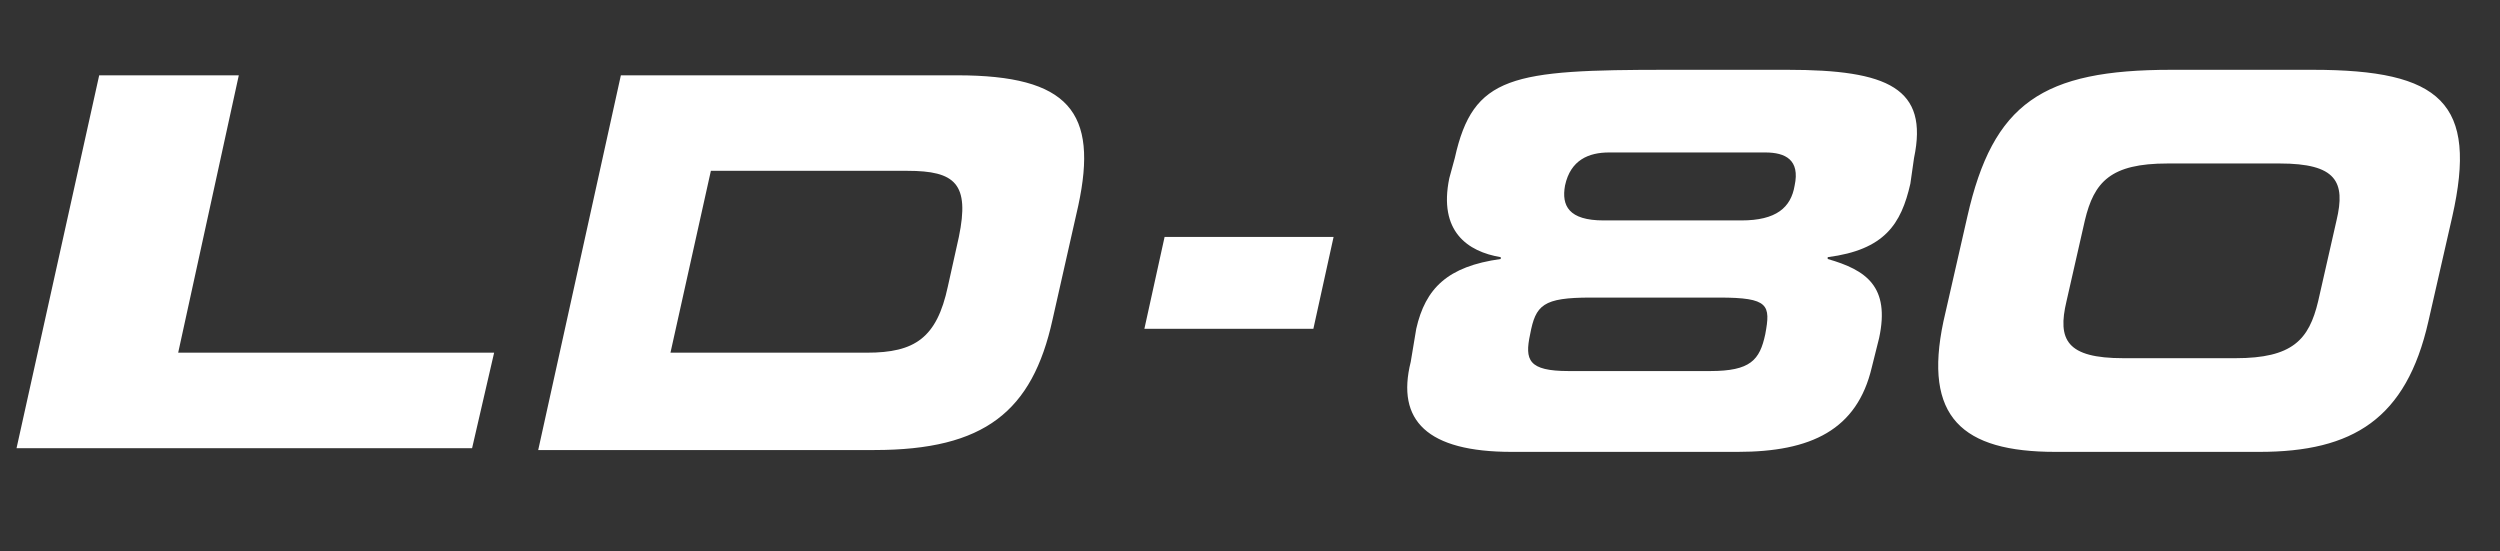
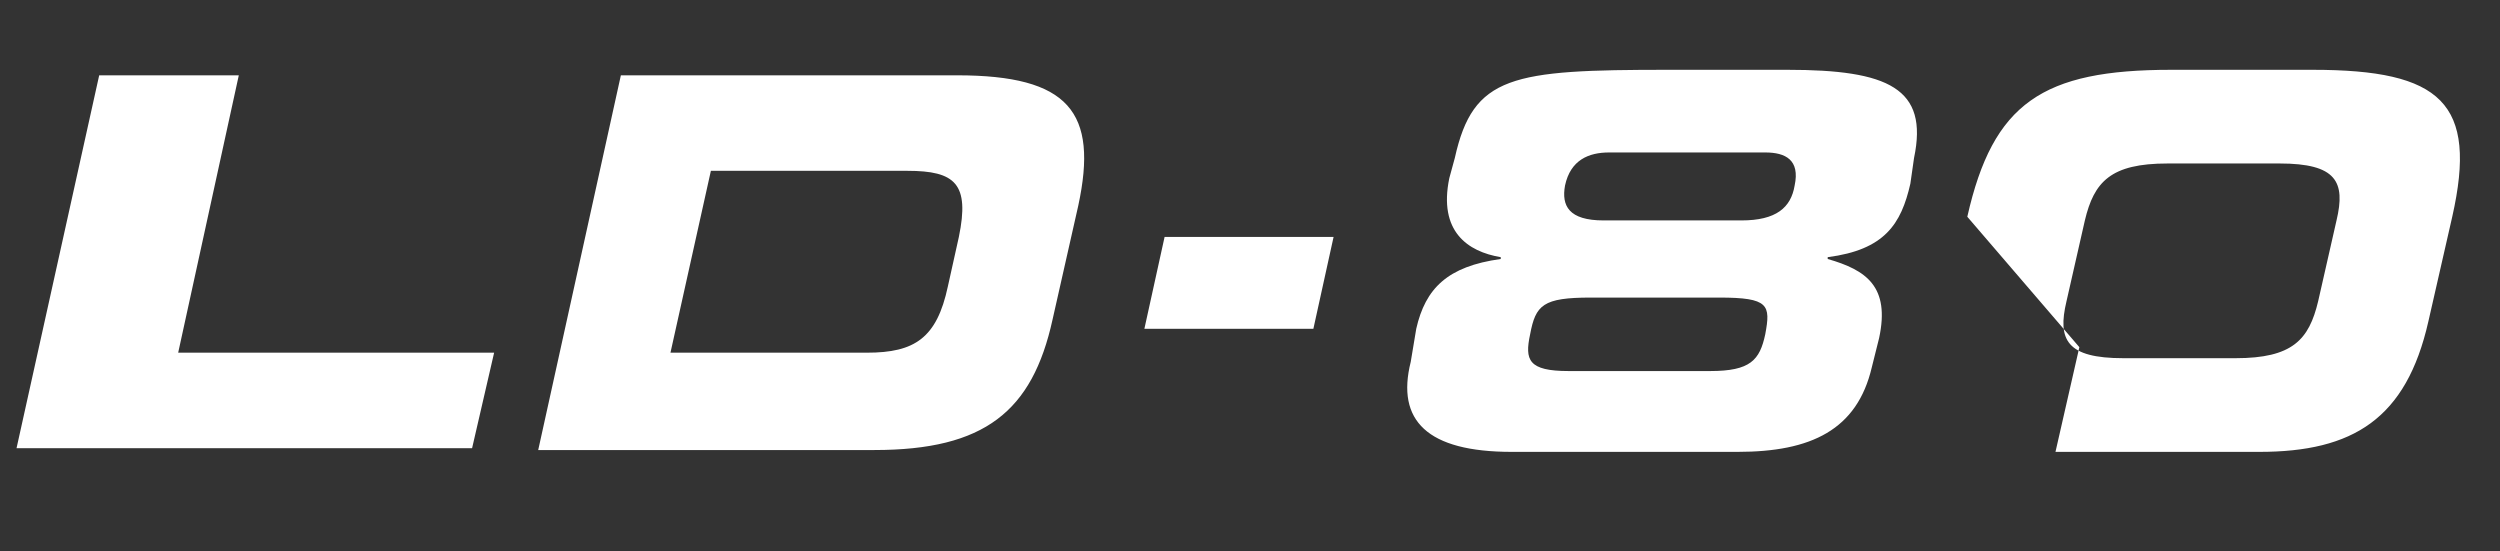
<svg xmlns="http://www.w3.org/2000/svg" xml:space="preserve" id="Layer_1" x="0" y="0" style="enable-background:new 0 0 136.1 30" version="1.1" viewBox="0 0 136.1 30">
  <rect x="0" y="0" width="136.1" height="30" fill="#333333" stroke="none" />
  <style type="text/css">.st0{fill:#fff}</style>
  <g>
-     <path d="M5.4 4.1H13L9.7 19.2h17.2l-1.2 5.2H.9L5.4 4.1zM33.8 4.1h18.3c6.1 0 7.7 2 6.6 7.1l-1.4 6.2c-1.1 5-3.7 7.1-9.7 7.1H29.3l4.5-20.4zm2.7 15.1h10.7c2.6 0 3.8-.8 4.4-3.6l.6-2.7c.6-2.9-.2-3.6-2.8-3.6H38.7l-2.2 9.9zM63.4 12.9h9.2l-1.1 5h-9.2l1.1-5zM77.1 17.9c.5-2.2 1.7-3.4 4.6-3.8V14c-1.8-.3-3.4-1.4-2.8-4.3l.3-1.1c1-4.5 3.1-4.8 11.6-4.8h6.5c5.5 0 7.7 1 6.9 4.8L104 10c-.5 2.2-1.4 3.6-4.5 4v.1c2.1.6 3.4 1.5 2.8 4.3l-.4 1.6c-.8 3.4-3.3 4.6-7.3 4.6H82.3c-4.6 0-6.3-1.7-5.5-4.9l.3-1.8zm16 2.3c2.2 0 2.7-.6 3-2 .3-1.6.2-2-2.5-2h-7c-2.6 0-3 .4-3.3 2-.3 1.4-.1 2 2.1 2h7.7zm1.7-8.2c1.9 0 2.7-.7 2.9-1.9.3-1.4-.5-1.8-1.6-1.8h-8.5c-1.1 0-2.1.4-2.4 1.8-.2 1.1.2 1.9 2.1 1.9h7.5zM107.1 11.8c1.4-6.2 4.1-8 11.1-8h7.7c7 0 9 1.8 7.6 8l-1.3 5.7c-1.2 5.3-4.1 7.1-9.2 7.1h-11.1c-5.1 0-7.2-1.9-6.1-7.1l1.3-5.7zm5.4 4.6c-.5 2.1 0 3.1 3.1 3.1h6.1c3.1 0 4-1 4.5-3.1l1-4.4c.5-2.1 0-3.1-3.1-3.1H118c-3.1 0-4 1-4.5 3.1l-1 4.4z" class="st0" />
+     <path d="M5.4 4.1H13L9.7 19.2h17.2l-1.2 5.2H.9L5.4 4.1zM33.8 4.1h18.3c6.1 0 7.7 2 6.6 7.1l-1.4 6.2c-1.1 5-3.7 7.1-9.7 7.1H29.3l4.5-20.4zm2.7 15.1h10.7c2.6 0 3.8-.8 4.4-3.6l.6-2.7c.6-2.9-.2-3.6-2.8-3.6H38.7l-2.2 9.9zM63.4 12.9h9.2l-1.1 5h-9.2l1.1-5zM77.1 17.9c.5-2.2 1.7-3.4 4.6-3.8V14c-1.8-.3-3.4-1.4-2.8-4.3l.3-1.1c1-4.5 3.1-4.8 11.6-4.8h6.5c5.5 0 7.7 1 6.9 4.8L104 10c-.5 2.2-1.4 3.6-4.5 4v.1c2.1.6 3.4 1.5 2.8 4.3l-.4 1.6c-.8 3.4-3.3 4.6-7.3 4.6H82.3c-4.6 0-6.3-1.7-5.5-4.9l.3-1.8zm16 2.3c2.2 0 2.7-.6 3-2 .3-1.6.2-2-2.5-2h-7c-2.6 0-3 .4-3.3 2-.3 1.4-.1 2 2.1 2h7.7zm1.7-8.2c1.9 0 2.7-.7 2.9-1.9.3-1.4-.5-1.8-1.6-1.8h-8.5c-1.1 0-2.1.4-2.4 1.8-.2 1.1.2 1.9 2.1 1.9h7.5zM107.1 11.8c1.4-6.2 4.1-8 11.1-8h7.7c7 0 9 1.8 7.6 8l-1.3 5.7c-1.2 5.3-4.1 7.1-9.2 7.1h-11.1l1.3-5.7zm5.4 4.6c-.5 2.1 0 3.1 3.1 3.1h6.1c3.1 0 4-1 4.5-3.1l1-4.4c.5-2.1 0-3.1-3.1-3.1H118c-3.1 0-4 1-4.5 3.1l-1 4.4z" class="st0" />
  </g>
</svg>